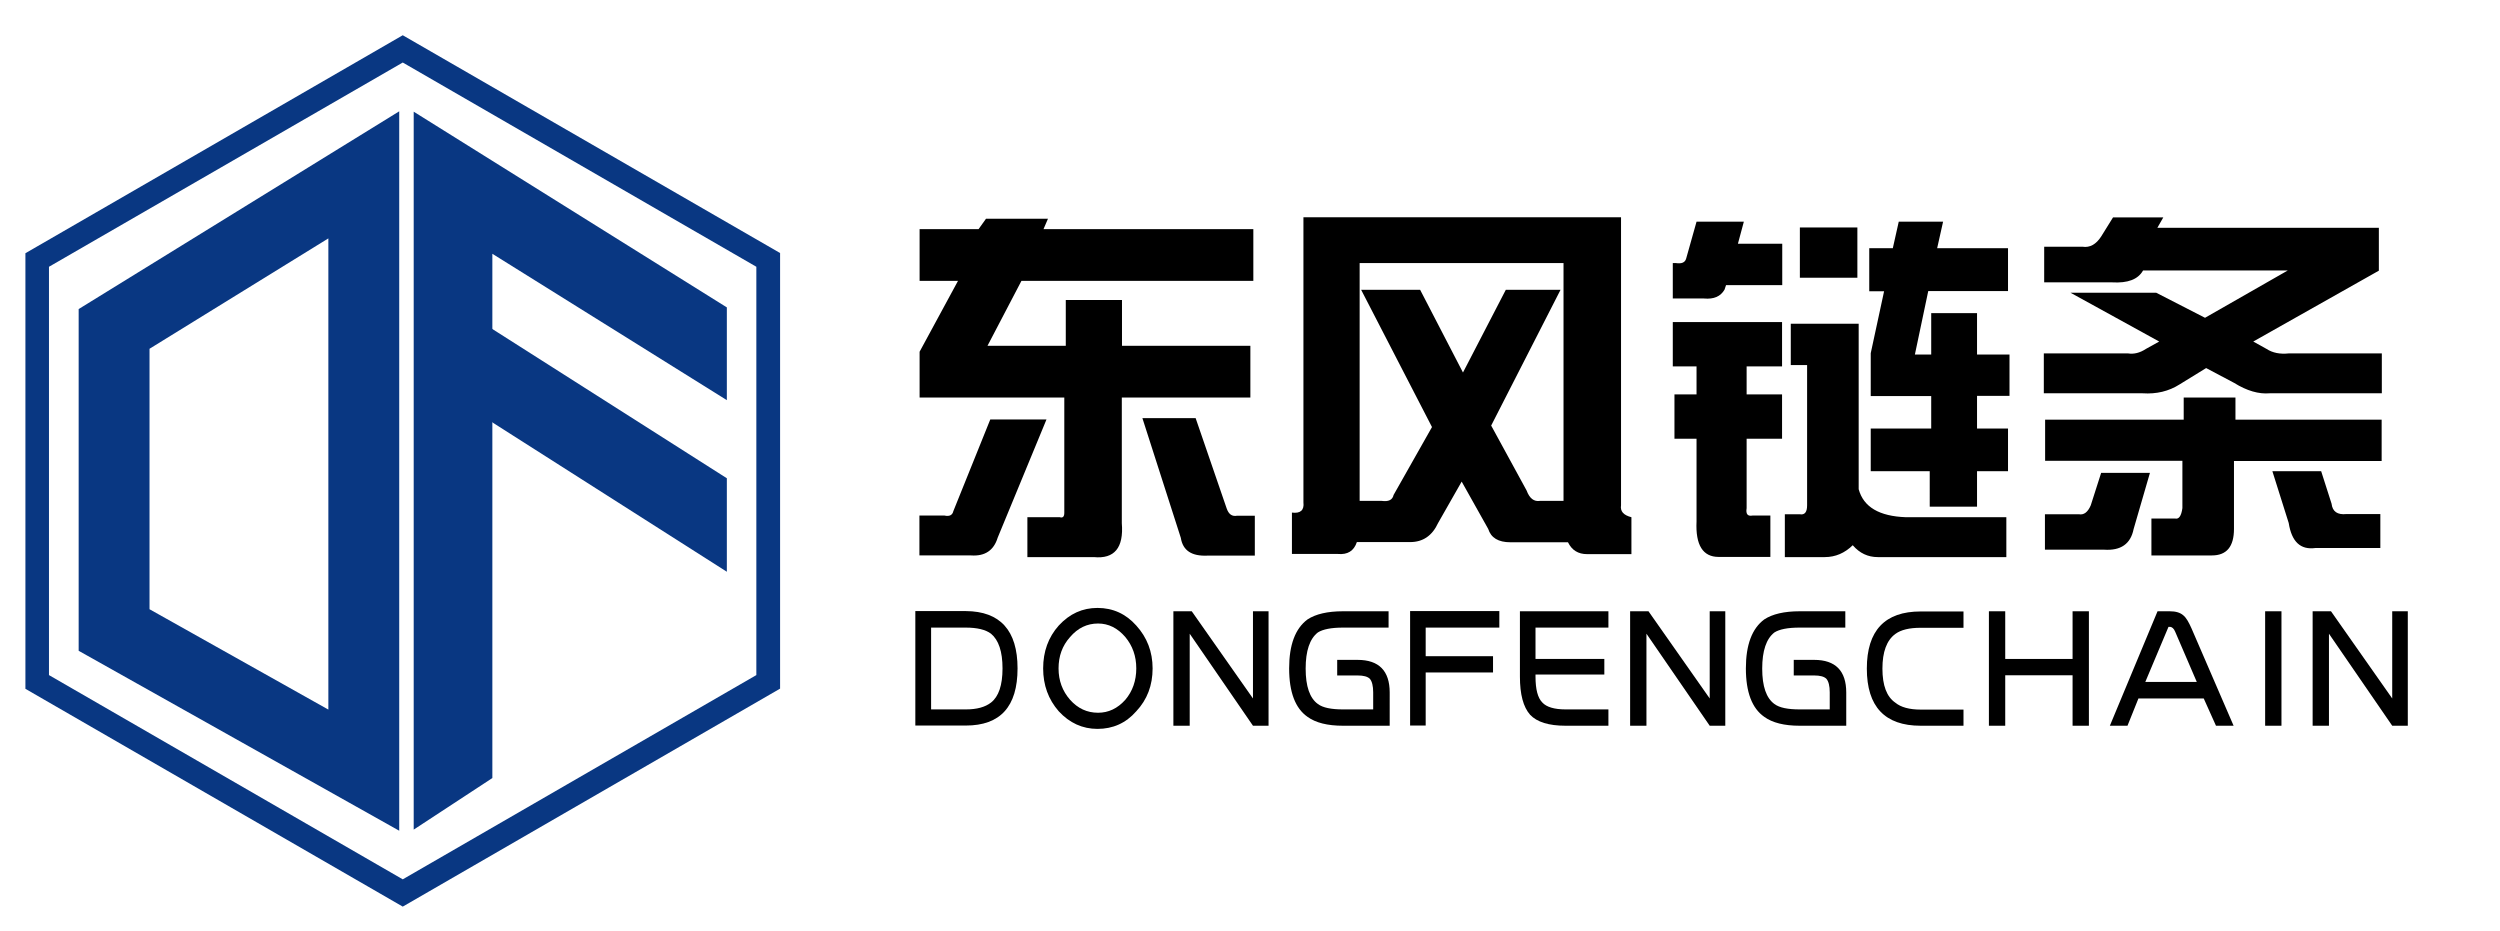
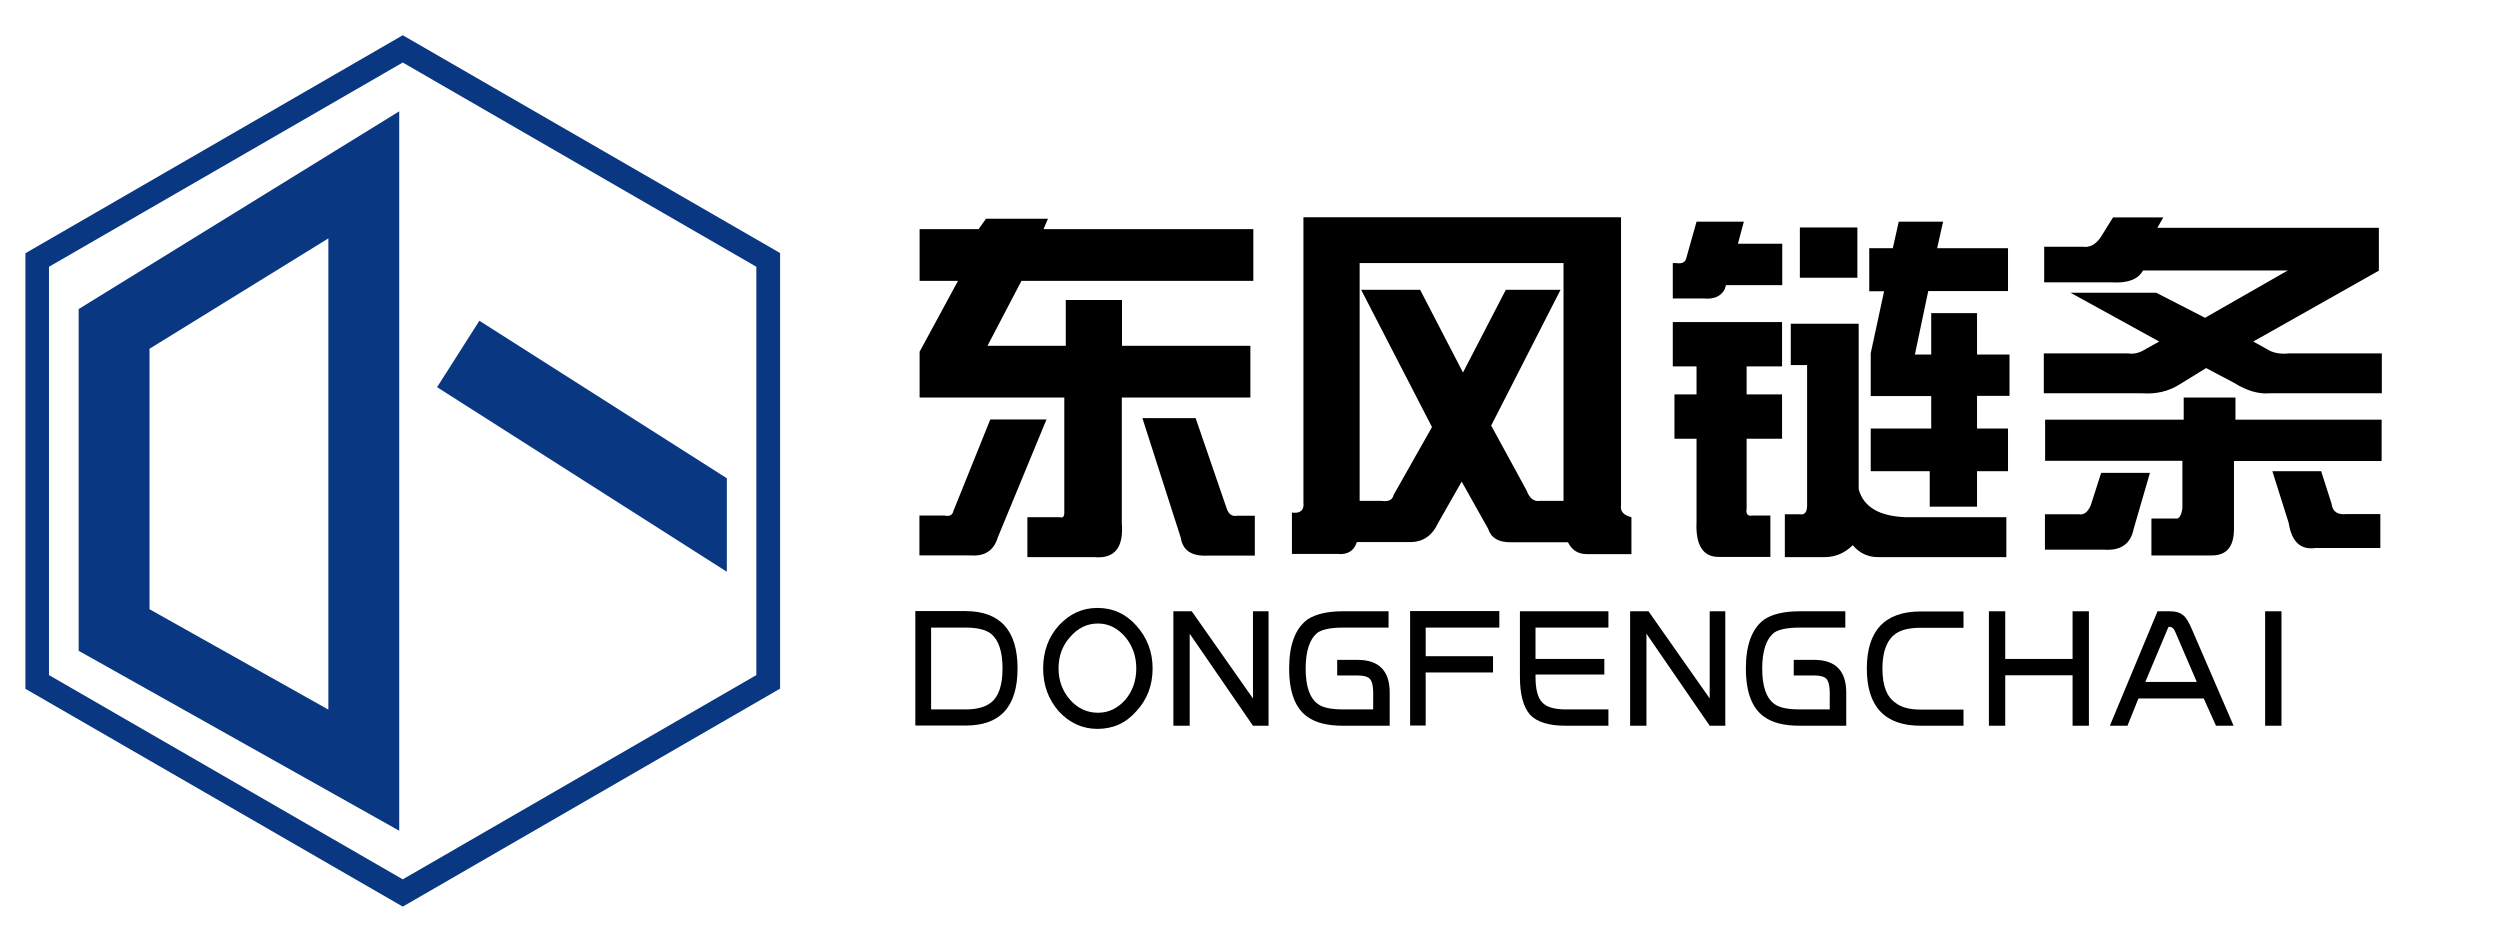
<svg xmlns="http://www.w3.org/2000/svg" version="1.1" id="图层_1" x="0px" y="0px" viewBox="0 0 1347.6 501.7" style="enable-background:new 0 0 1347.6 501.7;" xml:space="preserve">
  <style type="text/css">
	.st0{fill:#093782;}
</style>
  <g>
    <path d="M527.5,123.5l4-5.6h33.4l-2.4,5.6h113.1v27.9h-125l-18.3,35h42.2v-24.7h30.3v24.7H674v27.9h-69.3v67.7   c1.1,13.3-4,19.4-15.1,18.3h-35.8v-21.5h17.5c1.6,0.5,2.4-0.3,2.4-2.4v-62.1h-78v-24.7l20.7-38.2h-20.7v-27.9H527.5z M513.9,275.5   l19.9-49.4h30.3l-26.3,63.7c-2.1,6.9-6.9,10.1-14.3,9.6h-27.9v-21.5h13.5C511.8,278.5,513.4,277.7,513.9,275.5z M636.5,289.9   l-20.7-64.5h28.7l16.7,48.6c1.1,3.2,2.9,4.5,5.6,4h9.6v21.5h-25.5C642.4,299.9,637.6,296.8,636.5,289.9z" />
    <path d="M702.6,270.8V117.1h171.2v155.3c-0.5,3.2,1.3,5.3,5.6,6.4v19.9h-23.9c-4.8,0-8.2-2.1-10.3-6.4h-31.1   c-6.4,0-10.4-2.4-11.9-7.2l-14.3-25.5l-12.7,22.3c-3.2,6.9-8.2,10.3-15.1,10.3h-28.7c-1.6,4.8-5,6.9-10.3,6.4h-24.7v-22.3   C701,276.9,703.1,275,702.6,270.8z M842.8,270V141.8H732.9V270h11.9c3.7,0.5,5.8-0.5,6.4-3.2l20.7-36.6l-38.2-74h31.8l23.1,44.6   l23.1-44.6h29.5l-37.4,73.2l19.1,35c1.6,4.3,4,6.1,7.2,5.6H842.8z" />
    <path d="M901.7,160.9v-19.1h1.6c3.2,0.5,5-0.3,5.6-2.4l5.6-19.9h25.5l-3.2,11.9h23.9v22.3h-30.3l-0.8,2.4   c-2.1,3.7-5.8,5.3-11.1,4.8H901.7z M914.4,197.5h-12.7v-23.9h58.9v23.9h-19.1v15.1h19.1v23.9h-19.1v37.4c-0.5,3.2,0.5,4.5,3.2,4   h9.6v22.3h-27.9c-8.5,0-12.5-6.4-11.9-19.1v-44.6h-11.9v-23.9h11.9V197.5z M974.1,272.4v-75.6h-8.8v-22.3h36.6v89.2   c2.6,9.6,11.1,14.6,25.5,15.1h54.1v21.5h-69.3c-5.3,0-9.8-2.1-13.5-6.4c-4.3,4.2-9.3,6.4-15.1,6.4h-21.5v-23.1h8   C972.8,277.7,974.1,276.1,974.1,272.4z M1001.2,149.7h-31v-27.1h31V149.7z M1007.6,133.8h12.7l3.2-14.3h23.9l-3.2,14.3h38.2v23.1   h-43l-7.2,34.2h8.8v-22.3h24.7v22.3h17.5v22.3h-17.5V231h16.7V254h-16.7v19.1h-25.5V254h-31.8V231h32.6v-17.5h-32.6v-23.1l7.2-33.4   h-8V133.8z" />
    <path d="M1132.6,127.5l6.4-10.3h27.1l-3.2,5.6h119.4v23.1l-67.7,38.2l7.2,4c3.2,2.1,7.2,2.9,11.9,2.4h50.2v21.5h-60.5   c-5.8,0.5-12.2-1.3-19.1-5.6l-15.1-8l-14.3,8.8c-5.8,3.7-12.5,5.3-19.9,4.8h-53.3v-21.5h45.4c3.2,0.5,6.4-0.3,9.6-2.4l7.2-4   l-47.8-26.3h46.2l26.3,13.5l44.6-25.5h-78c-2.7,4.8-8.2,6.9-16.7,6.4h-36.6V133h20.7C1126.5,133.6,1129.9,131.7,1132.6,127.5z    M1102.3,226.2h74.8v-11.9h27.9v11.9h78.8v22.3h-79.6v36.6c0,9.6-4,14.3-11.9,14.3h-32.6v-19.9h12.7c2.1,0.5,3.4-1.3,4-5.6v-25.5   h-74V226.2z M1127,272.4l5.6-17.5h26.3l-8.8,30.3c-1.6,8-6.9,11.7-15.9,11.1h-31.9v-19.1h18.3   C1123.3,277.7,1125.4,276.1,1127,272.4z M1233.7,281.9l-8.8-27.9h26.3l5.6,17.5c0.5,4.3,3.2,6.1,8,5.6h18.3v18.3h-35   C1240,296.5,1235.3,292,1233.7,281.9z" />
  </g>
  <g>
    <path d="M548.5,360.3c0,20.6-9.3,30.8-27.9,30.8h-27.2v-61.7h27.2C539.1,329.5,548.5,339.8,548.5,360.3z M540.4,360.3   c0-9.1-2.1-15.3-6.2-18.7c-2.9-2.2-7.5-3.3-13.6-3.3h-18.7v44.1h18.7c5.9,0,10.4-1.2,13.6-3.7C538.3,375.5,540.4,369.4,540.4,360.3   z" />
    <path d="M621.3,360.3c0,9.1-2.9,16.8-8.8,23.1c-5.6,6.4-12.6,9.5-20.9,9.5c-8.1,0-15.1-3.2-20.9-9.5c-5.6-6.4-8.4-14.1-8.4-23.1   c0-9.1,2.8-16.8,8.4-23.1c5.9-6.4,12.8-9.5,20.9-9.5c8.3,0,15.3,3.2,20.9,9.5C618.3,343.6,621.3,351.3,621.3,360.3z M612.5,360.3   c0-6.6-2-12.2-5.9-16.9c-4.2-4.9-9.1-7.3-14.7-7.3c-5.9,0-10.9,2.4-15.1,7.3c-4.2,4.7-6.2,10.3-6.2,16.9c0,6.6,2.1,12.2,6.2,16.9   c4.2,4.7,9.2,7,15.1,7c5.6,0,10.5-2.3,14.7-7C610.5,372.6,612.5,366.9,612.5,360.3z" />
    <path d="M683.8,391.2h-8.4l-34.1-49.6v49.6h-8.8v-61.7h9.9l33,47v-47h8.4V391.2z" />
    <path d="M748.9,391.2h-25c-8.3,0-14.7-1.6-19.1-4.8c-6.6-4.6-9.9-13.3-9.9-26.1c0-12.7,3.3-21.5,9.9-26.4   c4.4-2.9,10.8-4.4,19.1-4.4h24.6v8.8H724c-6.4,0-10.9,0.9-13.6,2.6c-4.4,3.4-6.6,9.9-6.6,19.5s2.2,15.9,6.6,19.1   c2.7,2,7.2,2.9,13.6,2.9h16.2v-9.2c0-3.4-0.6-5.9-1.8-7.3c-1.2-1.2-3.4-1.8-6.6-1.8h-11v-8.4h11c11.5,0,17.3,5.9,17.3,17.6V391.2z" />
    <path d="M808.2,338.3h-39.7v15.4h36.3v8.8h-36.3v28.6h-8.4v-61.7h48.1V338.3z" />
    <path d="M867,391.2h-23.1c-9.1,0-15.4-2-19.1-5.9c-3.7-4.2-5.5-11-5.5-20.6v-35.2H867v8.8h-39.3v16.9h37.1v8.4h-37.1v1.1   c0,6.9,1.2,11.5,3.7,14c2.2,2.4,6.4,3.7,12.5,3.7H867V391.2z" />
    <path d="M930,391.2h-8.4l-34.1-49.6v49.6h-8.8v-61.7h9.9l33,47v-47h8.4V391.2z" />
    <path d="M995.1,391.2h-25c-8.3,0-14.7-1.6-19.1-4.8c-6.6-4.6-9.9-13.3-9.9-26.1c0-12.7,3.3-21.5,9.9-26.4   c4.4-2.9,10.8-4.4,19.1-4.4h24.6v8.8h-24.6c-6.4,0-10.9,0.9-13.6,2.6c-4.4,3.4-6.6,9.9-6.6,19.5s2.2,15.9,6.6,19.1   c2.7,2,7.2,2.9,13.6,2.9h16.2v-9.2c0-3.4-0.6-5.9-1.8-7.3c-1.2-1.2-3.4-1.8-6.6-1.8h-11v-8.4h11c11.5,0,17.3,5.9,17.3,17.6V391.2z" />
    <path d="M1058.4,391.2h-23.1c-19.3,0-29-10.3-29-30.8s9.7-30.8,29-30.8h23.1v8.8h-23.1c-6.1,0-10.6,1.1-13.6,3.3   c-4.7,3.4-7,9.7-7,18.7c0,9.1,2.3,15.2,7,18.4c2.9,2.4,7.5,3.7,13.6,3.7h23.1V391.2z" />
    <path d="M1126,391.2h-8.8V364h-36.3v27.2h-8.8v-61.7h8.8v25.7h36.3v-25.7h8.8V391.2z" />
    <path d="M1204,391.2h-9.5l-6.6-14.7h-35.2l-5.9,14.7h-9.5l25.7-61.7h6.6c3.2,0,5.6,0.7,7.3,2.2c1.5,1.2,2.9,3.6,4.4,7L1204,391.2z    M1184.2,367.7l-11.7-27.2c-0.7-1.7-1.7-2.6-2.9-2.6h-0.7l-12.5,29.7H1184.2z" />
    <path d="M1229.8,391.2h-8.8v-61.7h8.8V391.2z" />
-     <path d="M1297.9,391.2h-8.4l-34.1-49.6v49.6h-8.8v-61.7h9.9l33,47v-47h8.4V391.2z" />
  </g>
  <g>
    <g>
      <g>
        <g>
          <path class="st0" d="M215.2,447.8L42.4,350.8V166.6L215.2,60V447.8z M80.6,328.4l96.4,54.1v-254L80.6,188V328.4z" />
        </g>
      </g>
      <g>
        <g>
-           <polygon class="st0" points="265.4,419.4 223,447.2 223,60.2 391.8,165.7 391.8,215.7 265.4,136.8     " />
-         </g>
+           </g>
      </g>
    </g>
    <g>
      <g>
        <polygon class="st0" points="391.8,308.2 235.6,208.7 258.4,172.9 391.8,257.8    " />
      </g>
    </g>
  </g>
  <g>
    <path class="st0" d="M217.1,488.7L13.7,371.3V136.5L217.1,19l203.4,117.4v234.8L217.1,488.7z M26.4,363.9L217.1,474l190.6-110.1   V143.8L217.1,33.7L26.4,143.8V363.9z" />
  </g>
</svg>